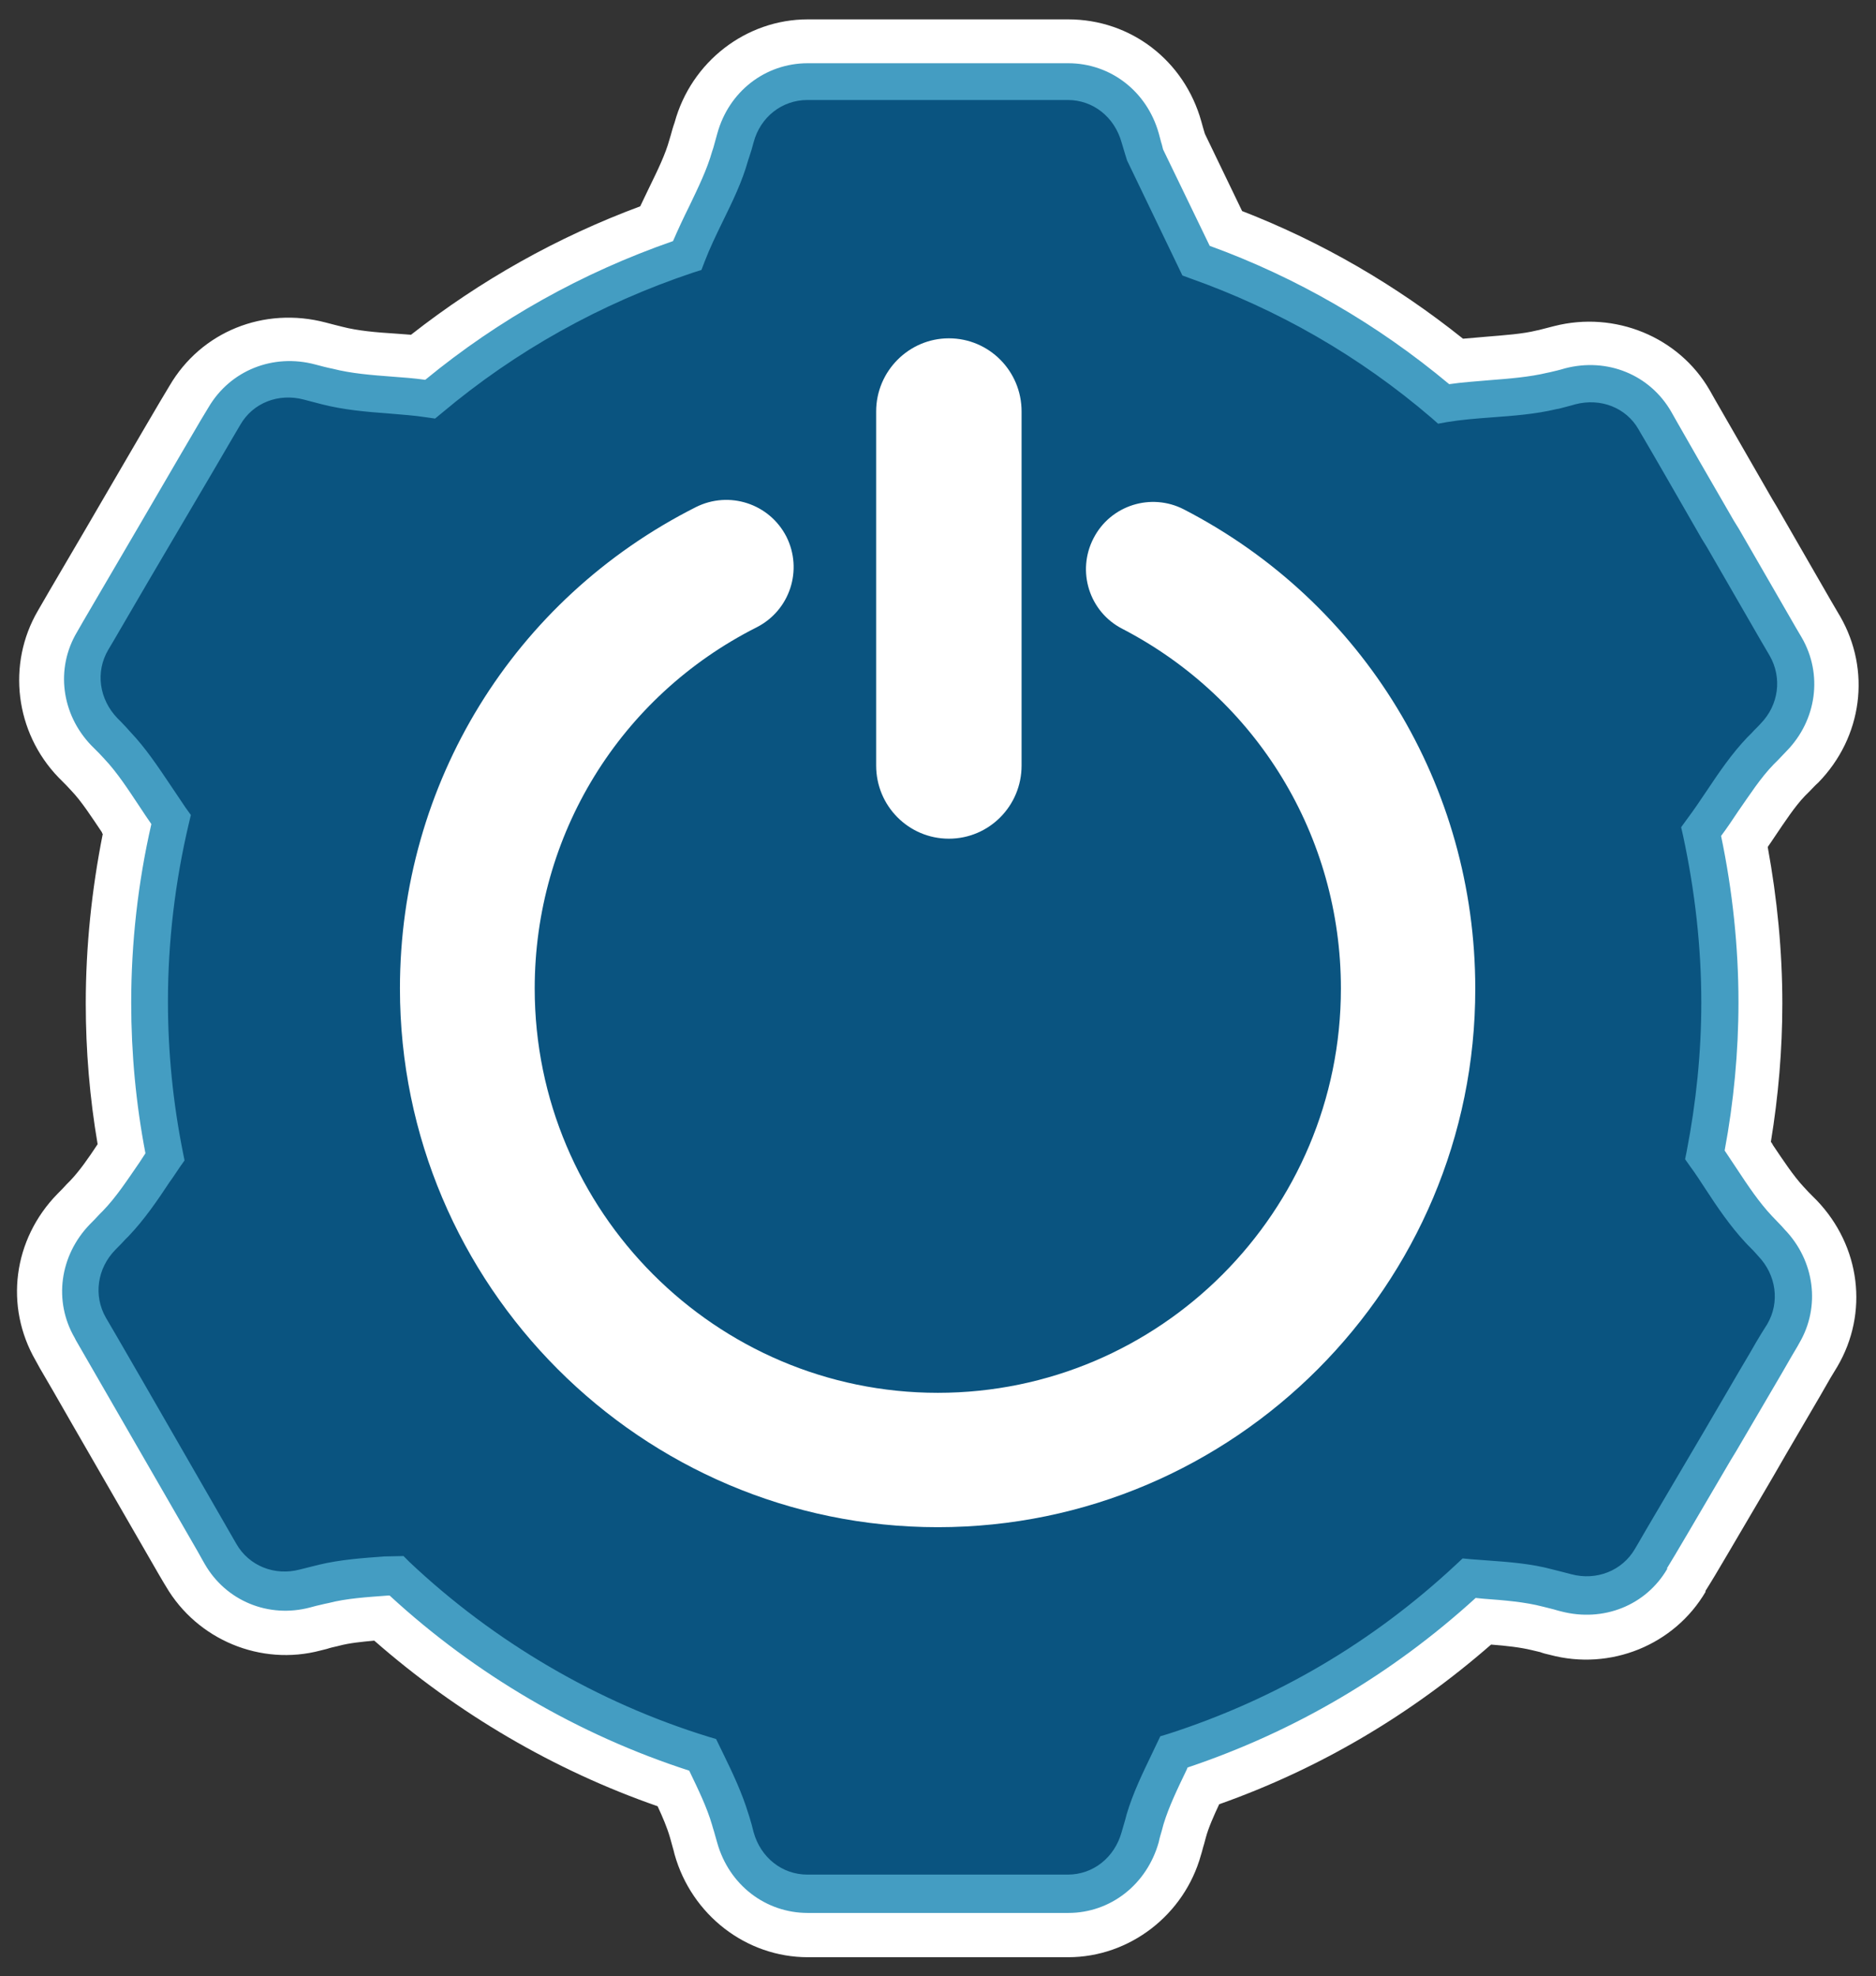
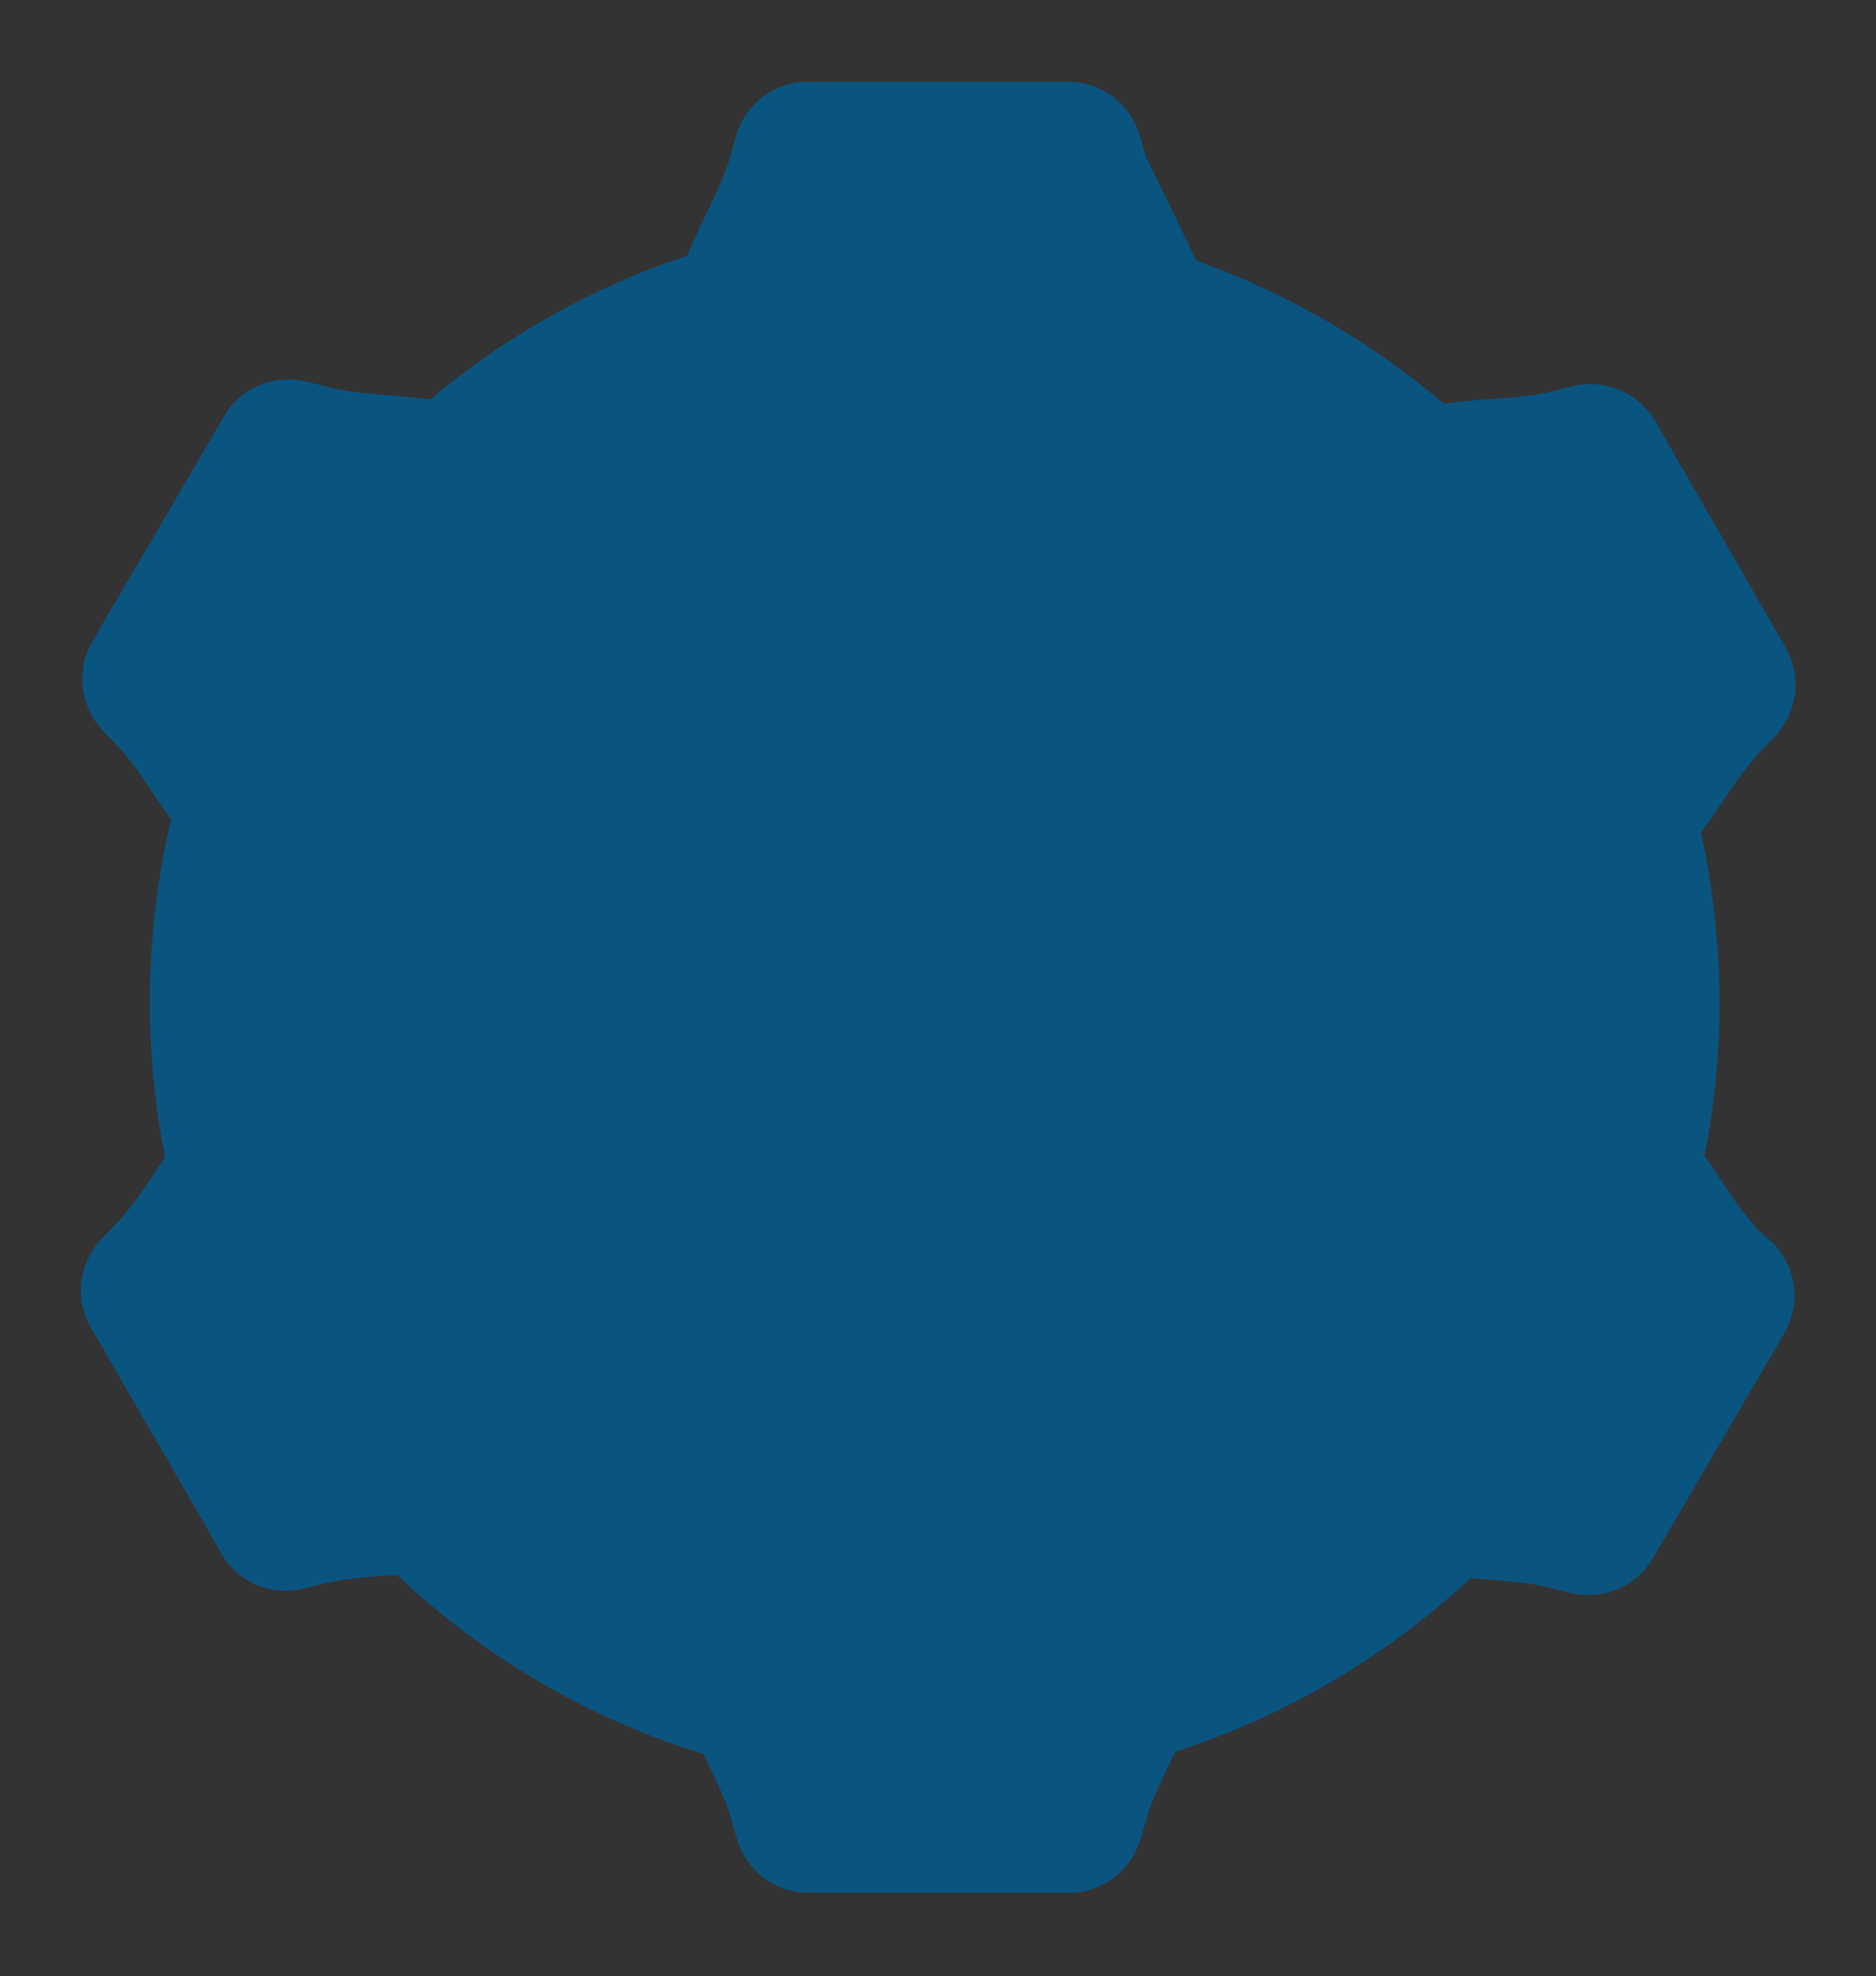
<svg xmlns="http://www.w3.org/2000/svg" version="1.1" id="Capa_1" x="0px" y="0px" viewBox="0 0 474.7 500" style="enable-background:new 0 0 474.7 500;" xml:space="preserve">
  <rect x="0" y="0" width="474.7" height="500" fill="#333333" stroke="none" />
  <style type="text/css">
	.st0{fill:#115680;}
	.st1{fill:#FFFFFF;}
	.st2{fill:#0A5480;}
	.st3{fill:#449DC2;}
</style>
  <g>
    <g>
      <g>
        <g>
-           <path class="st0" d="M444.9,311.2c-5.2-5.5-9.1-12.4-13.6-18.8c2.5-12.5,3.8-25.4,3.8-38.6c0-14.9-1.7-29.3-4.7-43.2      c5.1-6.7,9.3-14.4,15-20.4c1.1-1.1,2.2-2.3,3.3-3.4c6-6.1,7.5-15.4,3.1-23c0,0-7.8-13.5-15.8-27.5l-1.3-2.2      c-8.1-14-15.8-27.4-15.8-27.5c-4.4-7.5-13.1-10.9-21.4-8.8c-1.5,0.4-3.1,0.8-4.6,1.2c-8.7,2.1-18.4,1.7-27.5,3.2      c-18.3-15.6-39.5-28-62.6-36.2l-12.9-26.5c-0.4-1.5-0.9-3-1.3-4.6c-2.3-8.3-9.6-14.2-18.3-14.2c0,0-15.5,0-31.7,0H236      c-16.1,0-31.6,0-31.7,0c-8.7,0-16,5.9-18.2,14.2c-0.4,1.5-0.9,3.1-1.3,4.6c-2.5,8.6-7.6,16.7-10.9,25.2      c-24.1,8-46.1,20.4-65.1,36.4c-8.6-1.3-17.7-1.1-26-3.2c-1.5-0.4-3.1-0.8-4.6-1.2c-8.3-2.2-17.1,1-21.5,8.6      c0,0-7.8,13.4-16,27.4l-1.3,2.2c-8.2,13.9-16,27.3-16,27.4c-4.4,7.5-3,16.8,3,23c1.1,1.1,2.2,2.3,3.3,3.4      c5.2,5.5,9.1,12.4,13.6,18.7c-3.5,14.8-5.4,30.3-5.4,46.2c0,13.4,1.3,26.5,3.9,39.2c-4,5.8-7.7,11.9-12.4,16.8      c-1.1,1.1-2.2,2.3-3.3,3.4c-6,6.1-7.5,15.4-3.1,22.9c0,0,7.8,13.5,15.9,27.5l1.3,2.2c8.1,14,15.8,27.4,15.8,27.5      c4.4,7.6,13.2,10.9,21.4,8.7c1.6-0.4,3.1-0.8,4.6-1.1c5.9-1.5,12.2-1.8,18.5-2.2c21.8,20.6,48.2,36.3,77.5,45.3      c2.6,5.4,5.4,10.8,7,16.4c0.4,1.5,0.9,3,1.3,4.5c2.3,8.3,9.5,14.2,18.2,14.2c0,0,15.5,0,31.7,0h2.6c16.1,0,31.6,0,31.7,0      c8.7,0,16-5.9,18.3-14.2c0.4-1.5,0.9-3,1.3-4.5c1.7-5.8,4.6-11.4,7.3-17c28.2-9.1,53.5-24.2,74.7-43.9c6.8,0.6,13.6,0.8,20,2.4      c1.5,0.4,3.1,0.8,4.6,1.2c8.3,2.2,17.1-1.1,21.5-8.6c0,0,7.9-13.4,16-27.4l1.3-2.2c8.2-14,16-27.3,16-27.4c4.4-7.5,3-16.8-3-23      C447.1,313.4,446,312.3,444.9,311.2z" />
-           <path class="st1" d="M270.3,495.2h-65.9c-15.6,0-29.4-10.7-33.7-26c-0.3-1.3-0.7-2.5-1-3.7l-0.2-0.7c-0.7-2.4-1.8-5-3.1-7.8      c-26.2-9.1-50.7-23.5-71.7-41.9c-3.2,0.3-6.3,0.6-8.9,1.3l-0.4,0.1c-0.9,0.2-1.8,0.4-2.7,0.7l-1.6,0.4      c-15.1,4-31.2-2.7-39.1-16.2l0,0c-0.4-0.6-1-1.7-1.9-3.2l-21.8-37.8c-3.6-6.3-6.6-11.5-8.2-14.2l0,0l-1.1-2      c-7.9-13.7-5.7-30.6,5.5-42.1c0.9-0.9,1.7-1.7,2.4-2.5l0.8-0.8c2.4-2.5,4.7-5.8,7-9.3c-2-11.7-3-23.7-3-35.6      c0-14.4,1.5-28.8,4.3-42.9c-0.1-0.1-0.2-0.2-0.2-0.4c-2.7-4-5.2-7.9-7.8-10.6c-0.8-0.9-1.6-1.7-2.4-2.5l-0.8-0.8      c-11-11.4-13.1-28.7-5.2-42.2l0,0c2.2-3.9,12.2-20.8,16-27.4l10.5-18c3.8-6.5,5.7-9.7,6.8-11.5l0,0c8-13.7,23.9-20.1,39.5-16      c1.4,0.4,2.8,0.7,4.3,1.1c3.9,1,8.5,1.4,13.3,1.7c1.3,0.1,2.6,0.2,4,0.3c17.6-13.8,37-24.7,58-32.5c0.8-1.6,1.5-3.2,2.3-4.8      c2.1-4.3,4.1-8.4,5.1-12.1l0.3-1c0.3-1.1,0.6-2.2,1-3.3c4.2-15.4,18.1-26.1,33.7-26.1h65.9c15.8,0,29.4,10.4,33.7,25.9      c0.3,1,0.5,1.9,0.8,2.8l0.1,0.3l9.4,19.5c20.1,7.8,38.9,18.7,55.9,32.3c2-0.2,3.9-0.3,5.8-0.5c4.8-0.4,9.3-0.7,12.9-1.6l0.5-0.1      c1.2-0.3,2.3-0.6,3.5-0.9l0.4-0.1c15.3-3.9,31.5,2.7,39.3,16.2l1.3,2.3c2.5,4.4,8.5,14.7,14.5,25.2l1.2,2      c7.4,12.8,14.3,24.9,15.7,27.2l0.3,0.5c7.9,13.7,5.7,30.6-5.5,42.1c-0.9,0.8-1.5,1.5-2.1,2.1l-1.3,1.3c-2.5,2.6-5,6.4-7.7,10.4      c-0.5,0.8-1.1,1.6-1.7,2.5c2.4,13.1,3.7,26.4,3.7,39.6c0,11.7-1,23.4-2.9,35c0.2,0.3,0.4,0.5,0.5,0.8c2.7,4,5.2,7.8,7.8,10.6      l0.1,0.1c0.7,0.8,1.5,1.6,2.3,2.4l0.9,0.9c11.1,11.6,13.2,28.5,5.2,42.1l-1.7,2.8c-0.7,1.2-1.6,2.8-2.7,4.7      c-3,5.2-7.3,12.4-11.6,19.9l-1.4,2.4l-10.4,17.7c-2.4,4.1-4.2,7.1-5.6,9.3l0.1,0.1c-7.9,13.5-24.1,20.1-39.4,16      c-0.9-0.2-1.7-0.4-2.5-0.7l-2.1-0.5c-2.9-0.7-6.4-1.1-10.3-1.4c-20.4,17.8-43.4,31.4-68.8,40.4c-1.4,3-2.7,5.9-3.4,8.5l-0.4,1.5      c-0.3,0.9-0.5,1.9-0.8,2.8C299.7,484.5,285.8,495.2,270.3,495.2z M106.2,382.2l5.1,4.9c20.3,19.1,44.9,33.5,71.2,41.7l6.7,2.1      l3.9,8.1c2.5,5.1,5.3,10.8,7.1,17.1l0.2,0.6c0.4,1.4,0.8,2.8,1.2,4.2c0.3,1.1,1.2,2.4,2.8,2.4h65.9c1.6,0,2.5-1.3,2.8-2.5      c0.3-1,0.6-2.1,0.9-3.2l0.4-1.4c1.9-6.4,4.7-12.2,7.1-17.3l4.1-8.5l6.5-2.1c25.7-8.3,48.8-21.9,68.7-40.4l5.2-4.8l7.1,0.6      c1.3,0.1,2.6,0.2,3.9,0.3c5.7,0.4,12.2,0.9,18.7,2.6l2,0.5c1,0.2,1.9,0.5,2.8,0.8c1,0.3,2.7,0.2,3.4-1.2l3.3-5.6      c0.7-1.1,1.4-2.4,2.3-3.9l12-20.3c4.2-7.2,8.4-14.4,11.5-19.6c2.1-3.6,3.5-5.9,4.5-7.6l0,0c0.8-1.4,0.1-2.9-0.7-3.8l-0.8-0.9      c-0.9-0.9-1.7-1.8-2.6-2.7c-4.5-4.8-7.9-9.9-11.2-14.8c-1.3-1.9-2.5-3.8-3.8-5.6l-4-5.6l1.3-6.8c2.3-11.7,3.5-23.6,3.5-35.5      c0-13.3-1.5-26.6-4.4-39.8l-1.6-7.2l4.5-5.9c1.6-2.1,3.2-4.5,4.9-7c3.2-4.7,6.7-10,11.2-14.8l1.2-1.3c0.8-0.8,1.6-1.6,2.4-2.5      c0.7-0.7,1.3-2.2,0.5-3.6l0,0c-1-1.7-4.2-7.2-15.9-27.5l-1.2-2c-6.2-10.8-12.1-21-14.6-25.4c-0.6-1-1-1.8-1.3-2.2l0,0      c-0.8-1.4-2.3-1.5-3.5-1.3c-1.4,0.4-2.9,0.8-4.3,1.1l-0.6,0.1c-6.3,1.6-12.4,2-18.3,2.4c-3.7,0.3-7.3,0.5-10.4,1.1l-7.4,1.2      l-5.7-4.8c-17.2-14.7-36.5-25.9-57.5-33.3l-6.2-2.2l-16.3-33.7l-0.8-2.9c-0.3-1.1-0.6-2.1-0.9-3.2c-0.3-1.1-1.2-2.4-2.8-2.4      h-65.9c-1.6,0-2.5,1.3-2.8,2.5c-0.3,1.2-0.7,2.6-1.1,3.9l-0.3,0.9c-1.8,6.3-4.5,11.8-7.1,17.2c-1.6,3.3-3.1,6.4-4.2,9.3      l-2.7,7.1l-7.2,2.4c-22,7.3-42.1,18.6-59.8,33.5l-5.5,4.6l-7.1-1c-2.8-0.4-5.8-0.7-9.1-0.9c-5.7-0.5-12.2-1-18.6-2.6      c-1.4-0.4-3-0.8-4.7-1.2c-0.6-0.2-2.6-0.5-3.6,1.2l-0.9,1.5c-1.1,1.9-3.2,5.5-5.9,10l-10.6,18.1c-7.4,12.6-14.6,24.9-15.8,26.9      l-0.2,0.4c-0.8,1.4-0.1,2.9,0.7,3.7l0.8,0.8c0.9,0.9,1.8,1.8,2.6,2.8c4.5,4.8,7.9,9.9,11.2,14.9c1.2,1.8,2.4,3.7,3.7,5.5      l4.2,5.9l-1.7,7c-3.3,14-5,28.3-5,42.5c0,12.1,1.2,24.2,3.6,36l1.3,6.7l-3.9,5.6c-0.9,1.2-1.7,2.5-2.5,3.7      c-3.4,5-6.9,10.3-11.5,15.1l-0.8,0.8c-0.9,0.9-1.8,1.9-2.7,2.8c-0.7,0.8-1.4,2.3-0.6,3.7l-0.1,0c1.5,2.5,4.1,7,9.4,16.2l23.6,41      c0.8,1.4,2.4,1.6,3.5,1.3l1.7-0.4c1.1-0.3,2.2-0.5,3.3-0.8c6.3-1.6,12.8-2,18.4-2.4L106.2,382.2z" />
-         </g>
+           </g>
      </g>
    </g>
    <g>
      <g>
        <g>
          <path class="st2" d="M444.9,311.2c-5.2-5.5-9.1-12.4-13.6-18.8c2.5-12.5,3.8-25.4,3.8-38.6c0-14.9-1.7-29.3-4.7-43.2      c5.1-6.7,9.3-14.4,15-20.4c1.1-1.1,2.2-2.3,3.3-3.4c6-6.1,7.5-15.4,3.1-23c0,0-7.8-13.5-15.8-27.5l-1.3-2.2      c-8.1-14-15.8-27.4-15.8-27.5c-4.4-7.5-13.1-10.9-21.4-8.8c-1.5,0.4-3.1,0.8-4.6,1.2c-8.7,2.1-18.4,1.7-27.5,3.2      c-18.3-15.6-39.5-28-62.6-36.2l-12.9-26.5c-0.4-1.5-0.9-3-1.3-4.6c-2.3-8.3-9.6-14.2-18.3-14.2c0,0-15.5,0-31.7,0H236      c-16.1,0-31.6,0-31.7,0c-8.7,0-16,5.9-18.2,14.2c-0.4,1.5-0.9,3.1-1.3,4.6c-2.5,8.6-7.6,16.7-10.9,25.2      c-24.1,8-46.1,20.4-65.1,36.4c-8.6-1.3-17.7-1.1-26-3.2c-1.5-0.4-3.1-0.8-4.6-1.2c-8.3-2.2-17.1,1-21.5,8.6      c0,0-7.8,13.4-16,27.4l-1.3,2.2c-8.2,13.9-16,27.3-16,27.4c-4.4,7.5-3,16.8,3,23c1.1,1.1,2.2,2.3,3.3,3.4      c5.2,5.5,9.1,12.4,13.6,18.7c-3.5,14.8-5.4,30.3-5.4,46.2c0,13.4,1.3,26.5,3.9,39.2c-4,5.8-7.7,11.9-12.4,16.8      c-1.1,1.1-2.2,2.3-3.3,3.4c-6,6.1-7.5,15.4-3.1,22.9c0,0,7.8,13.5,15.9,27.5l1.3,2.2c8.1,14,15.8,27.4,15.8,27.5      c4.4,7.6,13.2,10.9,21.4,8.7c1.6-0.4,3.1-0.8,4.6-1.1c5.9-1.5,12.2-1.8,18.5-2.2c21.8,20.6,48.2,36.3,77.5,45.3      c2.6,5.4,5.4,10.8,7,16.4c0.4,1.5,0.9,3,1.3,4.5c2.3,8.3,9.5,14.2,18.2,14.2c0,0,15.5,0,31.7,0h2.6c16.1,0,31.6,0,31.7,0      c8.7,0,16-5.9,18.3-14.2c0.4-1.5,0.9-3,1.3-4.5c1.7-5.8,4.6-11.4,7.3-17c28.2-9.1,53.5-24.2,74.7-43.9c6.8,0.6,13.6,0.8,20,2.4      c1.5,0.4,3.1,0.8,4.6,1.2c8.3,2.2,17.1-1.1,21.5-8.6c0,0,7.9-13.4,16-27.4l1.3-2.2c8.2-14,16-27.3,16-27.4c4.4-7.5,3-16.8-3-23      C447.1,313.4,446,312.3,444.9,311.2z" />
-           <path class="st3" d="M270.3,484h-65.9c-10.7,0-19.9-7.1-22.9-17.7c-0.4-1.3-0.7-2.6-1.1-3.8l-0.2-0.7c-1.3-4.5-3.5-9-5.8-13.8      c-27.9-9-54.1-24.3-75.8-44.3l-0.5,0c-5.3,0.4-10.4,0.7-15,1.9c-1.1,0.2-2.1,0.5-3.1,0.7l-1.5,0.4c-10.5,2.8-21.3-1.6-26.7-11      c0,0,0,0,0,0c0,0-0.7-1.2-1.8-3.2l-21.8-37.8c-4.4-7.6-7.9-13.7-9-15.6l0,0l-0.3-0.6c-5.4-9.3-3.8-20.8,3.8-28.7      c0.9-0.9,1.7-1.7,2.5-2.6l0.8-0.8c3.4-3.5,6.2-7.8,9.3-12.3c0.5-0.8,1-1.5,1.5-2.3c-2.4-12.5-3.6-25.3-3.6-38.1      c0-15.1,1.7-30.4,5.1-45.2c-1-1.4-1.9-2.8-2.9-4.3c-3-4.5-5.7-8.7-9-12.2c-0.8-0.9-1.6-1.7-2.5-2.6l-0.8-0.8      c-7.6-7.9-9.1-19.5-3.6-28.7c0-0.1,8.7-14.9,16-27.4l10.5-18c4.5-7.7,6.1-10.4,6.8-11.5l0,0c5.5-9.3,16.3-13.6,26.9-10.8      c1.5,0.4,3,0.8,4.5,1.1c4.7,1.2,9.8,1.6,15.1,2c2.7,0.2,5.5,0.4,8.3,0.8C126.2,80.8,147.3,69,170.3,61c1.3-3,2.7-6,4.1-8.8      c2.3-4.8,4.5-9.3,5.8-13.9l0.3-0.9c0.3-1.2,0.7-2.4,1-3.6c2.9-10.6,12.1-17.8,22.9-17.8h65.9c10.7,0,19.9,7.1,22.9,17.7      c0.3,1,0.5,2,0.8,2.9l0.3,1.2l11.8,24.4c22,8,42.4,19.8,60.6,35c3.4-0.5,6.8-0.7,10.1-1c5.2-0.4,10.2-0.8,14.8-1.9l0.5-0.1      c1.3-0.3,2.6-0.6,3.9-1c10.7-2.8,21.5,1.6,26.9,11l1.3,2.3c2.5,4.4,8.4,14.7,14.5,25.2l1.3,2.1c8,13.8,15.6,27.1,15.9,27.5      c5.4,9.3,3.8,20.9-3.8,28.7c-0.8,0.8-1.4,1.5-2.1,2.2l-1.2,1.2c-3.3,3.4-6,7.6-9,11.9c-1.4,2.1-2.8,4.2-4.3,6.2      c2.9,13.9,4.4,28.1,4.4,42.1c0,12.5-1.2,25.2-3.5,37.5c1,1.5,2,3,3,4.5c2.9,4.4,5.7,8.6,9,12.1l0,0c0.8,0.8,1.6,1.7,2.4,2.5      l0.8,0.9c7.6,7.9,9.1,19.5,3.7,28.7l-0.5,0.9c-0.7,1.2-2.1,3.5-3.9,6.7c-3,5.2-7.3,12.4-11.6,19.8l-1.4,2.3l-10.5,17.9      c-3,5.1-4.6,7.8-5.6,9.4l0.1,0.1c-5.4,9.3-16.2,13.6-26.9,10.8c-0.9-0.2-1.7-0.5-2.6-0.7l-2-0.5c-4.6-1.2-9.7-1.6-15-2      c-0.7-0.1-1.4-0.1-2-0.2c-21.3,19.4-45.8,33.8-72.9,42.9l-0.2,0.5c-2.3,4.8-4.5,9.3-5.9,13.9l-0.4,1.5c-0.3,1-0.6,2-0.8,3      C290.2,476.8,281,484,270.3,484z M102.1,393.7l1.5,1.5c21.5,20.3,47.7,35.6,75.6,44.2l2,0.6l1.8,3.7c2.4,4.9,4.8,10,6.4,15.3      l0.2,0.6c0.4,1.3,0.8,2.7,1.1,4c1.8,6.4,7.2,10.7,13.6,10.7h65.9c6.4,0,11.8-4.3,13.6-10.7c0.3-1,0.6-2.1,0.9-3.1l0.4-1.5      c1.6-5.4,4.1-10.5,6.5-15.5l2-4.2l2-0.6c27.3-8.8,51.8-23.2,72.9-42.9l1.6-1.5l2.1,0.2c1.3,0.1,2.7,0.2,4,0.3      c5.5,0.4,11.2,0.8,16.7,2.3l2,0.5c0.9,0.2,1.8,0.5,2.7,0.7c6.4,1.7,12.9-0.9,16.1-6.4l1-1.7c0.9-1.6,2.5-4.3,4.5-7.7l11.9-20.2      c4.3-7.3,8.5-14.6,11.6-19.8c2.5-4.4,3.8-6.4,4.5-7.5l0,0c3.2-5.5,2.3-12.4-2.3-17.2l-0.8-0.9c-0.8-0.9-1.7-1.7-2.5-2.6      c-3.8-4.1-7-8.8-10-13.4c-1.3-2-2.6-4-4-5.9l-1.2-1.7l0.4-2c2.4-12.4,3.7-25,3.7-37.6c0-14.1-1.6-28.2-4.6-42.2l-0.5-2.2      l1.3-1.8c1.8-2.4,3.5-4.9,5.3-7.6c3-4.5,6.2-9.2,10.1-13.3l1.2-1.2c0.7-0.8,1.5-1.5,2.2-2.3c4.6-4.7,5.5-11.6,2.3-17.2      c0,0,0,0,0,0c0,0-1-1.6-15.9-27.5l-1.3-2.1c-6.1-10.6-12-20.9-14.6-25.3c-0.9-1.5-1.4-2.4-1.4-2.4c-3.1-5.4-9.5-8-16-6.3      c-1.3,0.4-2.7,0.7-4.1,1.1l-0.6,0.1c-5.4,1.3-11,1.7-16.4,2.1c-4,0.3-7.8,0.6-11.4,1.2l-2.2,0.4l-1.7-1.5      c-18.2-15.6-38.8-27.4-61.1-35.3l-1.9-0.7l-14-29.1l-0.5-1.6c-0.3-1-0.6-2-0.9-3c-1.8-6.4-7.2-10.7-13.6-10.7h-65.9      c-6.4,0-11.9,4.3-13.6,10.7c-0.3,1.2-0.7,2.5-1.1,3.7l-0.3,0.9c-1.5,5.4-4,10.5-6.4,15.4c-1.7,3.5-3.3,6.8-4.6,10.2l-0.8,2.1      l-2.2,0.7c-23.3,7.8-44.7,19.7-63.5,35.5l-1.7,1.4l-2.1-0.3c-3.2-0.5-6.4-0.7-9.8-1c-5.5-0.4-11.2-0.9-16.7-2.3      c-1.5-0.4-3.1-0.8-4.6-1.2c-6.4-1.7-12.9,0.8-16.1,6.4l-0.3,0.5c-0.8,1.3-3.2,5.5-6.5,11.1l-10.6,18      c-8.1,13.7-15.7,26.9-16,27.3c-3.3,5.6-2.3,12.5,2.3,17.3l0.8,0.8c0.9,0.9,1.7,1.8,2.5,2.7c3.9,4.1,7,8.8,10.1,13.4      c1.3,1.9,2.6,3.9,3.9,5.8l1.3,1.8l-0.5,2.1c-3.5,14.8-5.3,30-5.3,45.1c0,12.9,1.3,25.7,3.8,38.2l0.4,2l-1.2,1.7      c-0.9,1.3-1.7,2.6-2.6,3.8c-3.1,4.7-6.4,9.5-10.3,13.6l-0.8,0.8c-0.8,0.9-1.7,1.8-2.6,2.7c-4.6,4.7-5.6,11.6-2.4,17.2l0,0      c0.9,1.5,3.1,5.3,9.4,16.2l23.6,41c3.2,5.6,9.7,8.2,16.1,6.5l1.6-0.4c1.1-0.3,2.1-0.5,3.2-0.8c5.4-1.3,11.1-1.7,16.6-2.1      L102.1,393.7z" />
        </g>
      </g>
    </g>
-     <path class="st1" d="M237.3,386.4c-75,0-136.1-61.2-136.1-136.3c0-51.8,28.7-98.5,74.9-121.8c8.4-4.2,18.6-0.9,22.9,7.5   c4.2,8.4,0.9,18.6-7.5,22.9c-34.7,17.5-56.2,52.6-56.2,91.4c0,56.4,45.8,102.3,102,102.3c56.3,0,102-45.9,102-102.3   c0-38.5-21.2-73.3-55.3-91c-8.4-4.3-11.6-14.6-7.3-22.9c4.3-8.4,14.6-11.6,22.9-7.3c45.5,23.5,73.7,70,73.7,121.2   C373.4,325.2,312.3,386.4,237.3,386.4z" />
-     <path class="st1" d="M258.5,193.7c0,10.2-8.2,18.5-18.4,18.5l0,0c-10.2,0-18.4-8.3-18.4-18.5v-89.6c0-10.2,8.3-18.5,18.4-18.5l0,0   c10.2,0,18.4,8.3,18.4,18.5V193.7z" />
  </g>
</svg>